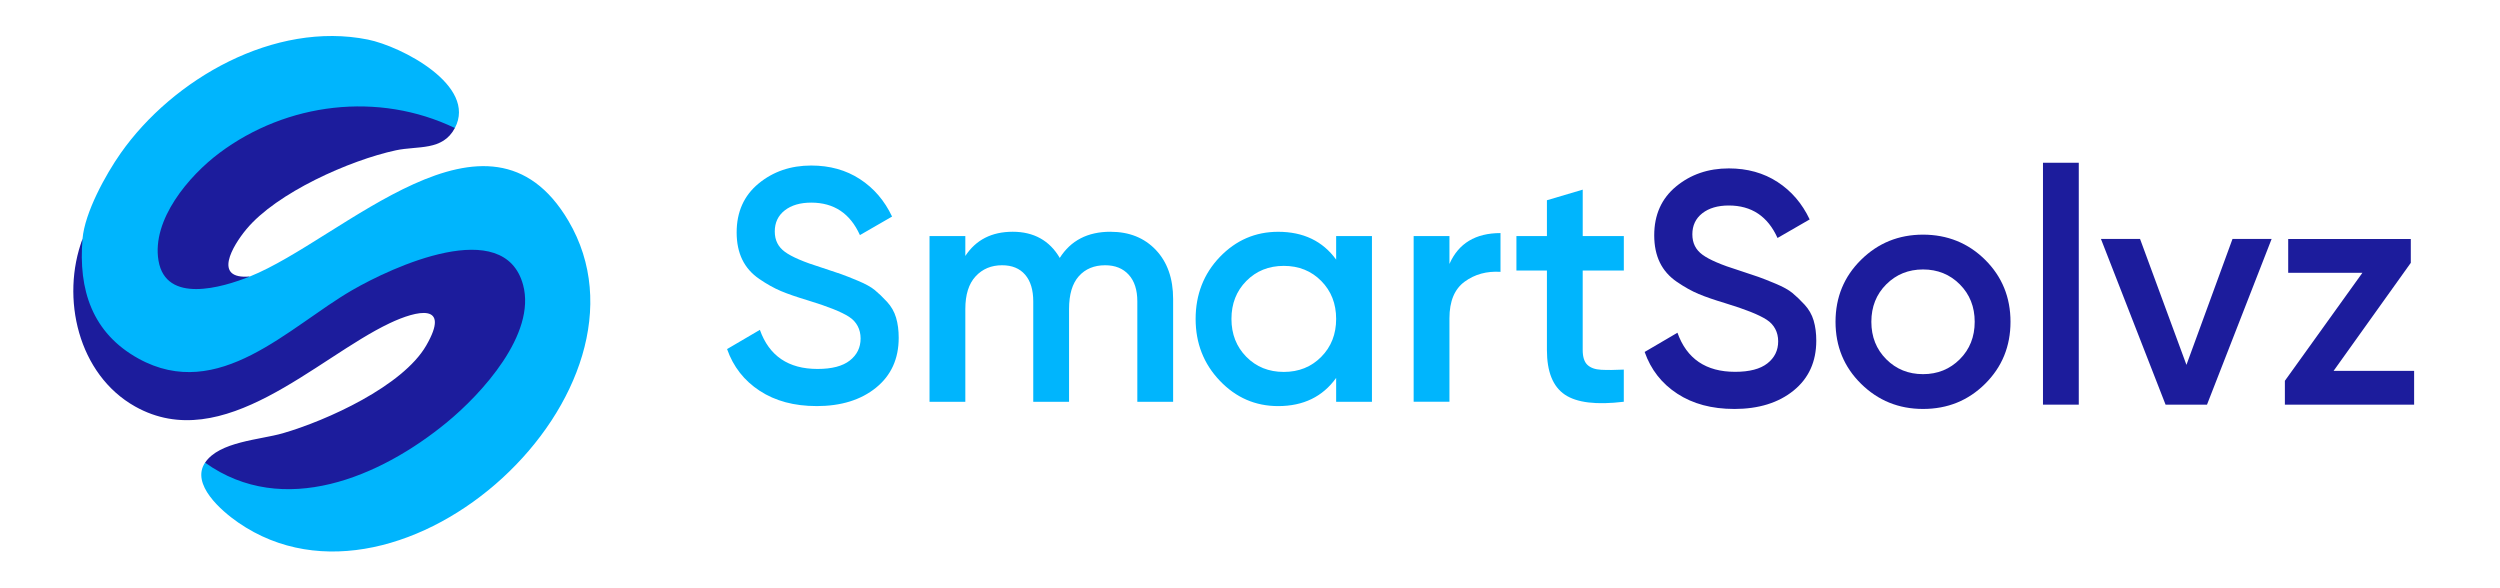
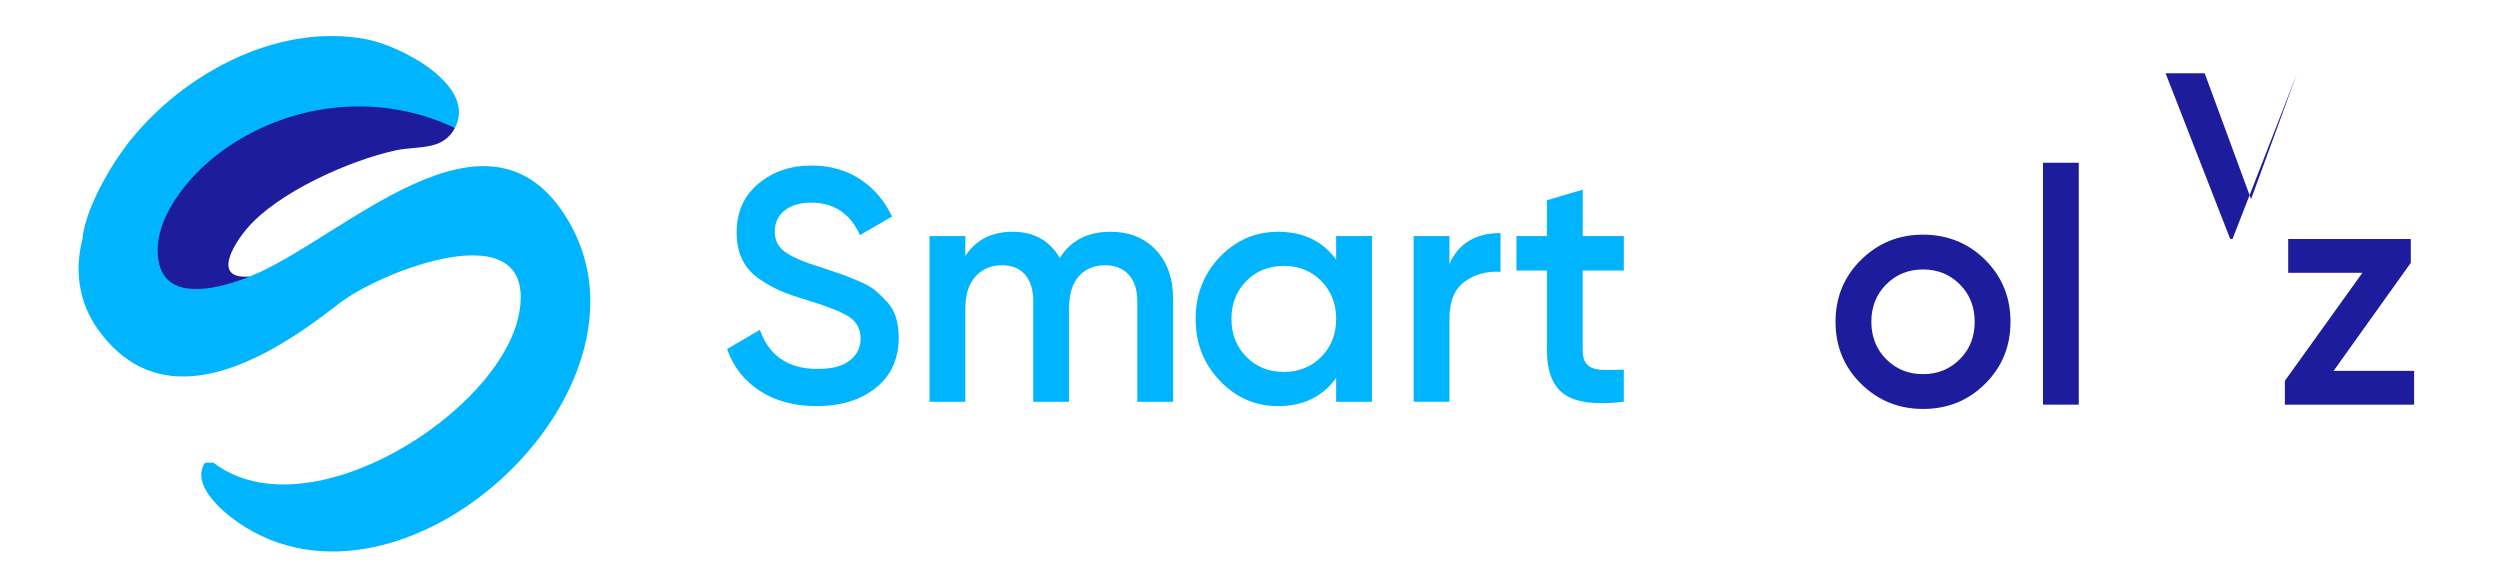
<svg xmlns="http://www.w3.org/2000/svg" id="a" width="1000" height="235" viewBox="0 0 1000 235">
  <path d="M181.94,51.22l-3.88.3c-32.88-14.44-75.52-6.01-99.57,20.62-19.41,21.49-21.02,50.55,14.41,38.98,2.37.29,4.73.08,7.03-.52,36.91-14.74,95.45-76.42,127.41-22.31,40.09,67.87-66.2,166.16-132.04,120.73-6.77-4.67-19.06-15.33-13.28-23.95h3.35c37.82,28.98,115.26-20.32,122.33-59.99,7.48-42-57.3-15.9-72.87-3.06-27.19,21.25-69.32,47.05-95.85,9.43-7.51-10.64-9.23-23.41-5.97-35.93.9-10.47,9.21-25.63,15.26-34.23,20.98-29.84,61.59-52.95,98.85-45.47,13.44,2.7,43.83,18.4,34.83,35.4Z" fill="#00b5fd" />
-   <path d="M82.03,185.07c5.68-8.48,21.96-9.12,31.12-11.77,17.52-5.07,47.92-18.82,57.32-35.06,10.02-17.31-3.68-14.14-14.61-8.95-29.35,13.92-66.56,53.07-101.79,33.32-22.8-12.78-29.91-43.45-21.05-67.08-1.74,20.35,3.85,37.67,22.34,47.89,32.14,17.76,60.08-12.61,85.43-27.31,16.05-9.3,60.91-30.1,68.45-2.14,5.3,19.66-16.57,43.55-30.6,55.06-26.49,21.74-65.3,38.37-96.59,16.05Z" fill="#1c1c9c" />
  <path d="M181.94,51.22c-4.91,9.27-14.84,7.02-23.61,8.91-18.42,3.97-47.65,16.94-59.82,31.61-5.43,6.55-13.6,20.15,1.43,18.86-11.13,4.45-33.59,11.07-36.54-6.35-2.77-16.37,12.15-33.92,24.36-43.06,26.95-20.17,63.6-24.66,94.18-9.98Z" fill="#1c1c9c" />
  <path d="M326.62,162.43c-8.93,0-16.5-2.03-22.73-6.1s-10.58-9.63-13.06-16.7l13.12-7.69c3.71,10.43,11.4,15.64,23.06,15.64,5.74,0,10.05-1.12,12.92-3.38,2.87-2.25,4.31-5.19,4.31-8.81s-1.55-6.7-4.64-8.68c-3.09-1.99-8.57-4.17-16.44-6.56-4.42-1.33-8-2.56-10.74-3.71-2.74-1.15-5.63-2.76-8.68-4.84-3.05-2.08-5.32-4.66-6.83-7.75-1.5-3.09-2.25-6.71-2.25-10.87,0-8.22,2.92-14.73,8.75-19.55,5.83-4.81,12.86-7.22,21.08-7.22,7.42,0,13.92,1.81,19.48,5.43,5.57,3.62,9.85,8.62,12.86,14.98l-12.86,7.42c-3.89-8.66-10.38-12.99-19.48-12.99-4.42,0-7.95,1.04-10.6,3.11-2.65,2.08-3.98,4.88-3.98,8.42s1.35,6.16,4.04,8.15c2.69,1.99,7.58,4.09,14.65,6.29,3.53,1.15,6.12,2.01,7.75,2.59,1.63.58,3.93,1.48,6.89,2.72,2.96,1.24,5.19,2.47,6.69,3.71,1.5,1.24,3.12,2.78,4.84,4.64,1.72,1.86,2.94,3.98,3.65,6.36.71,2.39,1.06,5.08,1.06,8.09,0,8.4-3.03,15.04-9.08,19.95-6.05,4.9-13.98,7.36-23.79,7.36Z" fill="#00b5fd" />
  <path d="M444.2,92.71c7.51,0,13.56,2.43,18.16,7.29,4.59,4.86,6.89,11.4,6.89,19.62v41.09h-14.32v-40.16c0-4.59-1.15-8.15-3.45-10.67-2.3-2.52-5.43-3.78-9.41-3.78-4.42,0-7.93,1.46-10.54,4.38-2.61,2.92-3.91,7.29-3.91,13.12v37.11h-14.32v-40.16c0-4.59-1.08-8.15-3.25-10.67-2.17-2.52-5.24-3.78-9.21-3.78-4.33,0-7.87,1.48-10.6,4.44-2.74,2.96-4.11,7.31-4.11,13.06v37.11h-14.32v-66.28h14.32v7.95c4.24-6.45,10.56-9.68,18.95-9.68s14.76,3.49,18.82,10.47c4.42-6.98,11.18-10.47,20.28-10.47Z" fill="#00b5fd" />
  <path d="M534.46,94.43h14.32v66.28h-14.32v-9.54c-5.39,7.51-13.12,11.27-23.2,11.27-9.1,0-16.88-3.38-23.33-10.14-6.45-6.76-9.68-15-9.68-24.72s3.23-18.07,9.68-24.79c6.45-6.71,14.23-10.07,23.33-10.07,10.07,0,17.81,3.71,23.2,11.13v-9.41ZM498.54,142.74c3.98,4.02,8.97,6.03,14.98,6.03s11-2.01,14.98-6.03c3.98-4.02,5.96-9.08,5.96-15.18s-1.99-11.16-5.96-15.18c-3.98-4.02-8.97-6.03-14.98-6.03s-11,2.01-14.98,6.03c-3.98,4.02-5.96,9.08-5.96,15.18s1.99,11.16,5.96,15.18Z" fill="#00b5fd" />
  <path d="M579.79,105.56c3.62-8.22,10.43-12.33,20.41-12.33v15.51c-5.48-.35-10.25.95-14.32,3.91-4.07,2.96-6.1,7.84-6.1,14.65v33.4h-14.32v-66.28h14.32v11.13Z" fill="#00b5fd" />
  <path d="M649.52,108.21h-16.44v31.81c0,2.74.62,4.71,1.86,5.9,1.24,1.19,3.07,1.86,5.5,1.99,2.43.13,5.46.11,9.08-.07v12.86c-10.96,1.33-18.82.38-23.59-2.85-4.77-3.22-7.16-9.17-7.16-17.83v-31.81h-12.2v-13.79h12.2v-14.32l14.32-4.24v18.56h16.44v13.79Z" fill="#00b5fd" />
-   <path d="M693.65,163.58c-8.93,0-16.5-2.03-22.73-6.1-6.23-4.06-10.58-9.63-13.06-16.7l13.12-7.69c3.71,10.43,11.4,15.64,23.06,15.64,5.74,0,10.05-1.12,12.92-3.38,2.87-2.25,4.31-5.19,4.31-8.81s-1.55-6.7-4.64-8.68c-3.09-1.99-8.57-4.17-16.44-6.56-4.42-1.33-8-2.56-10.74-3.71-2.74-1.15-5.63-2.76-8.68-4.84s-5.32-4.66-6.83-7.75c-1.5-3.09-2.25-6.71-2.25-10.87,0-8.22,2.92-14.73,8.75-19.55,5.83-4.81,12.86-7.22,21.08-7.22,7.42,0,13.92,1.81,19.49,5.43,5.57,3.62,9.85,8.62,12.86,14.98l-12.86,7.42c-3.89-8.66-10.38-12.99-19.49-12.99-4.42,0-7.95,1.04-10.6,3.11-2.65,2.08-3.98,4.88-3.98,8.42s1.35,6.16,4.04,8.15c2.69,1.99,7.58,4.09,14.65,6.29,3.53,1.15,6.12,2.01,7.75,2.59,1.63.58,3.93,1.48,6.89,2.72,2.96,1.24,5.19,2.47,6.69,3.71,1.5,1.24,3.12,2.78,4.84,4.64,1.72,1.86,2.94,3.98,3.65,6.36.71,2.39,1.06,5.08,1.06,8.09,0,8.4-3.03,15.04-9.08,19.95-6.05,4.9-13.98,7.36-23.79,7.36Z" fill="#1c1c9c" />
  <path d="M769.21,163.58c-9.72,0-17.98-3.36-24.79-10.07-6.81-6.71-10.21-14.98-10.21-24.79s3.4-18.07,10.21-24.79c6.8-6.71,15.07-10.07,24.79-10.07s18.09,3.36,24.85,10.07c6.76,6.72,10.14,14.98,10.14,24.79s-3.38,18.07-10.14,24.79c-6.76,6.72-15.04,10.07-24.85,10.07ZM754.5,143.7c3.98,3.98,8.88,5.96,14.71,5.96s10.74-1.99,14.71-5.96,5.96-8.97,5.96-14.98-1.99-11-5.96-14.98-8.88-5.96-14.71-5.96-10.74,1.99-14.71,5.96-5.96,8.97-5.96,14.98,1.99,11,5.96,14.98Z" fill="#1c1c9c" />
  <path d="M817.19,161.86v-96.76h14.32v96.76h-14.32Z" fill="#1c1c9c" />
-   <path d="M893.01,95.58h15.64l-25.85,66.28h-16.57l-25.85-66.28h15.64l18.56,50.37,18.42-50.37Z" fill="#1c1c9c" />
+   <path d="M893.01,95.58h15.64h-16.57l-25.85-66.28h15.64l18.56,50.37,18.42-50.37Z" fill="#1c1c9c" />
  <path d="M933.44,148.34h32.21v13.52h-51.7v-9.54l31.02-43.21h-29.69v-13.52h49.04v9.54l-30.88,43.21Z" fill="#1c1c9c" />
</svg>